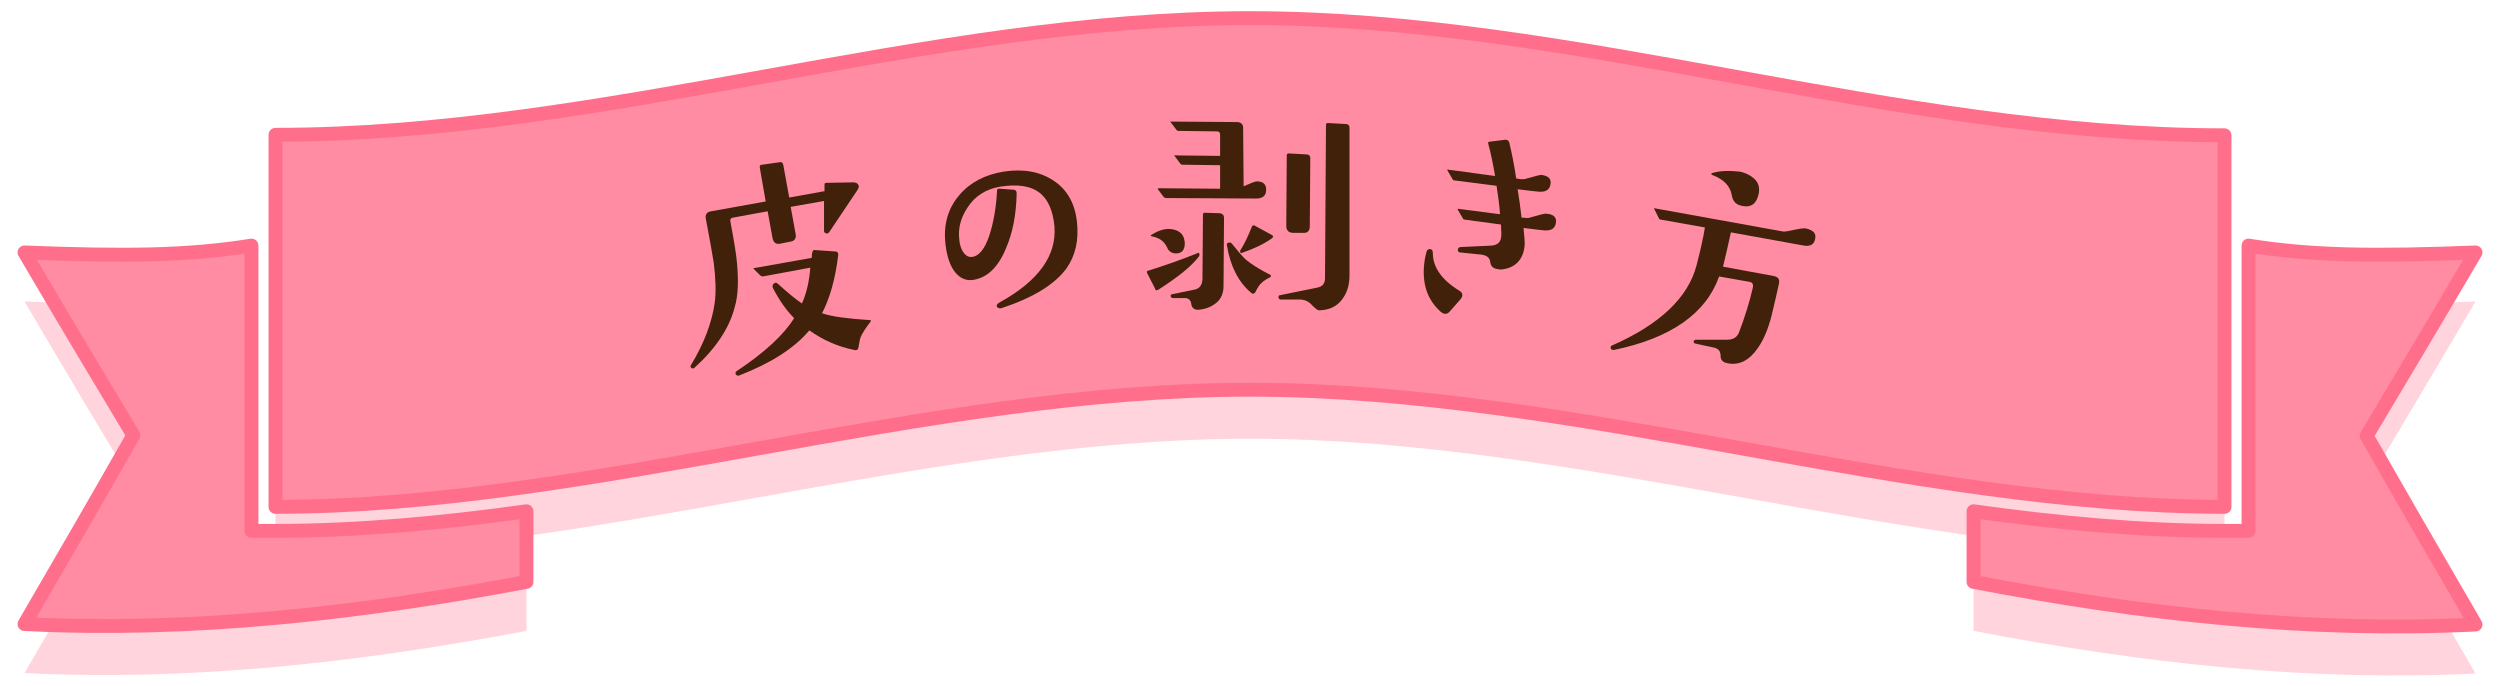
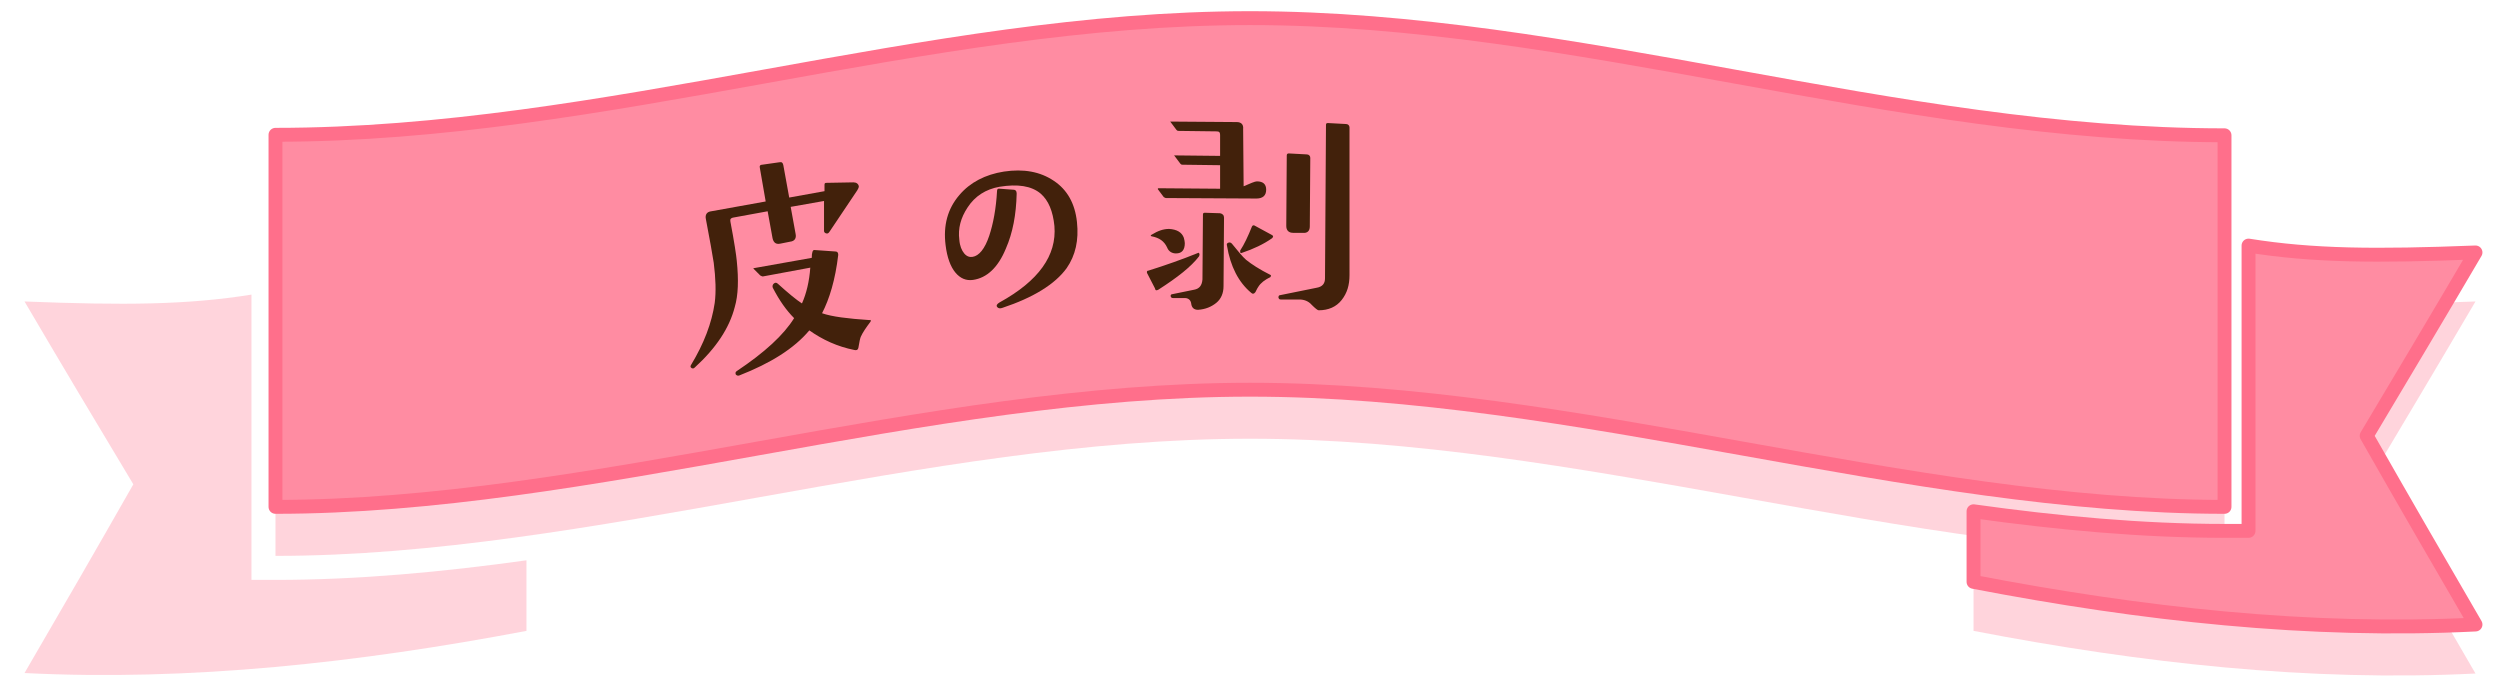
<svg xmlns="http://www.w3.org/2000/svg" version="1.1" x="0px" y="0px" width="510px" height="140px" viewBox="0 0 510 140" style="enable-background:new 0 0 510 140;" xml:space="preserve">
  <style type="text/css">
	.st0{opacity:0.3;}
	.st1{fill:#FF6F8B;}
	.st2{fill:#FF8CA2;stroke:#FF6F8B;stroke-width:2.835;stroke-linejoin:round;stroke-miterlimit:10;}
	.st3{fill:#42210B;}
</style>
  <g id="レイヤー_1">
</g>
  <g id="レイヤー_2">
</g>
  <g id="レイヤー_3">
</g>
  <g id="レイヤー_4">
    <g>
      <g class="st0">
-         <path class="st1" d="M255,13.7c66.3,0,131.5,23.9,198.8,23.9v75.8c-64.2,0-132.5-23.9-198.8-23.9c-66.3,0-134.6,23.9-198.8,23.9     V37.5C123.5,37.5,188.7,13.7,255,13.7z" />
+         <path class="st1" d="M255,13.7c66.3,0,131.5,23.9,198.8,23.9v75.8c-64.2,0-132.5-23.9-198.8-23.9c-66.3,0-134.6,23.9-198.8,23.9     V37.5z" />
        <path class="st1" d="M505,61.5c-20.4,0.8-33.2,0.7-46.3-1.4v58.2h-4.9c-16.8,0-34-1.6-51.2-4v14.4c34.3,6.6,68.5,10.4,102.4,8.7     c-7.4-12.7-14.8-25.5-22.2-38.5C490.2,86.5,497.6,74.1,505,61.5z" />
        <path class="st1" d="M5,61.5c20.4,0.8,33.2,0.7,46.3-1.4v58.2h4.9c16.8,0,34-1.6,51.2-4v14.4C73.1,135.2,38.8,139,5,137.3     c7.4-12.7,14.8-25.5,22.2-38.5C19.8,86.5,12.4,74.1,5,61.5z" />
      </g>
      <g>
        <path class="st2" d="M255,3.7c66.3,0,131.5,23.9,198.8,23.9v75.8c-64.2,0-132.5-23.9-198.8-23.9c-66.3,0-134.6,23.9-198.8,23.9     V27.5C123.5,27.5,188.7,3.7,255,3.7z" />
        <path class="st2" d="M505,51.5c-20.4,0.8-33.2,0.7-46.3-1.4v58.2h-4.9c-16.8,0-34-1.6-51.2-4v14.4c34.3,6.6,68.5,10.4,102.4,8.7     c-7.4-12.7-14.8-25.5-22.2-38.5C490.2,76.5,497.6,64.1,505,51.5z" />
-         <path class="st2" d="M5,51.5c20.4,0.8,33.2,0.7,46.3-1.4v58.2h4.9c16.8,0,34-1.6,51.2-4v14.4C73.1,125.2,38.8,129,5,127.3     c7.4-12.7,14.8-25.5,22.2-38.5C19.8,76.5,12.4,64.1,5,51.5z" />
      </g>
      <g>
        <path class="st3" d="M174.9,38.8l-5.7,8.5c-0.2,0.3-0.4,0.4-0.7,0.3c-0.3-0.1-0.4-0.3-0.4-0.5l0-6.1l-6.8,1.2l1,5.5     c0.2,0.9-0.2,1.5-1.1,1.6l-2,0.4c-0.9,0.2-1.4-0.2-1.6-1.1l-1-5.5l-7.1,1.3c-0.4,0.1-0.6,0.3-0.5,0.8c0.8,4.2,1.2,6.9,1.3,8     c0.4,3.9,0.3,7-0.4,9.4c-1.1,4.3-3.8,8.4-8.2,12.4c-0.2,0.2-0.4,0.2-0.6,0.1c-0.3-0.2-0.3-0.4-0.1-0.7c2.6-4.3,4.2-8.5,4.8-12.6     c0.3-2.3,0.2-5-0.2-8.2c-0.3-1.8-0.8-4.8-1.6-8.9c-0.2-0.9,0.2-1.5,1.1-1.6l11.1-2l-1.2-6.9c-0.1-0.4,0.1-0.6,0.5-0.6l3.5-0.5     c0.5-0.1,0.7,0.1,0.8,0.6l1.2,6.6l7.2-1.3l0-1.3c0-0.3,0.1-0.4,0.4-0.4l5.5-0.1c0.6,0,1,0.3,1.1,0.8     C175.2,38.2,175.1,38.5,174.9,38.8z M177.6,65.6c-0.9,1.2-1.6,2.2-2,3.1c-0.1,0.2-0.3,1-0.5,2.3c-0.1,0.4-0.4,0.5-0.8,0.4     c-3.5-0.7-6.5-2.1-9.2-4c-3.1,3.7-7.9,6.7-14.3,9.2c-0.3,0.1-0.5,0-0.7-0.2c-0.1-0.3-0.1-0.5,0.2-0.7c5.7-3.8,9.6-7.4,11.7-10.8     c-1.6-1.6-3-3.6-4.3-6.1c-0.2-0.3-0.1-0.7,0.1-0.9c0.3-0.3,0.6-0.3,0.9,0c2.1,1.9,3.8,3.3,4.9,4c0.9-2,1.5-4.5,1.7-7.3l-9.7,1.8     c-0.1,0-0.3-0.1-0.5-0.2l-1.4-1.4c0-0.1,0-0.1,0.1-0.1l11.8-2.1c0-1.1,0.2-1.6,0.5-1.6l4.3,0.3c0.4,0,0.6,0.2,0.6,0.7     c-0.6,5.1-1.8,9-3.3,11.9c2,0.7,5.2,1.1,9.7,1.4C177.6,65.2,177.7,65.3,177.6,65.6z" />
        <path class="st3" d="M219.7,45.3c0.4,3.7-0.3,6.8-2.1,9.4c-2.4,3.3-6.8,6-13.1,8.1c-0.5,0.2-0.9,0.1-1.1-0.2     c-0.2-0.3,0-0.6,0.5-0.9c8-4.4,11.7-9.6,11.2-15.6c-0.3-3-1.2-5.2-2.8-6.6c-1.9-1.6-4.7-2-8.4-1.4c-2.8,0.5-5,1.9-6.5,4.2     c-1.4,2.1-2,4.3-1.7,6.6c0.1,1.3,0.5,2.2,1,2.8c0.5,0.6,1.1,0.8,1.7,0.7c1.3-0.2,2.5-1.6,3.4-4.3c0.8-2.4,1.4-5.5,1.6-9.2     c0-0.3,0.2-0.5,0.6-0.4l2.7,0.2c0.5,0,0.7,0.3,0.7,0.8c-0.1,4.3-0.8,8-2.2,11.2c-1.6,3.9-3.9,6-6.7,6.4c-1.4,0.2-2.6-0.3-3.6-1.5     c-1-1.2-1.7-3.1-2-5.6c-0.5-4,0.4-7.4,2.8-10.2c2.2-2.6,5.3-4.2,9.1-4.8c4-0.6,7.4,0,10.2,1.9C217.7,38.7,219.3,41.5,219.7,45.3z     " />
        <path class="st3" d="M244.7,51.8c0,0.2,0,0.3-0.1,0.5c-1.6,2.1-4.4,4.3-8.3,6.8c-0.4,0.2-0.6,0.2-0.7-0.3l-1.6-3.1     c-0.1-0.3,0-0.5,0.3-0.5c3.5-1.1,6.9-2.3,10.1-3.6C244.5,51.5,244.6,51.6,244.7,51.8z M241.5,48.5c0.1,0.4,0.2,0.8,0.2,1.1     c0,1.4-0.6,2.1-1.8,2.1c-0.8,0-1.5-0.4-1.8-1.2c-0.6-1.3-1.6-2-3.2-2.3c-0.2-0.1-0.2-0.2,0-0.3c1.3-0.8,2.4-1.2,3.6-1.2     C240.1,46.8,241.1,47.4,241.5,48.5z M258.3,38.7c0,1.2-0.7,1.8-2,1.8l-18.4-0.1c-0.2,0-0.3-0.1-0.5-0.2l-1.2-1.6     c0-0.1,0-0.1,0-0.1c0-0.1,0.1-0.1,0.2-0.1l12.5,0.1l0-4.8l-7.7-0.1c-0.2,0-0.3-0.1-0.4-0.2l-1.2-1.6c-0.1-0.1-0.1-0.1-0.1-0.1     c0,0,0.1,0,0.2,0l9.2,0.1l0-4.3c0-0.5-0.2-0.7-0.7-0.7l-7.8-0.1c-0.2,0-0.3-0.1-0.4-0.2l-1.2-1.6c-0.1-0.1-0.1-0.1-0.1-0.1     c0,0,0.1,0,0.2,0l13.4,0.1c0.9,0,1.4,0.5,1.3,1.4L253.7,38c1.4-0.6,2.3-1,2.7-1C257.7,37,258.3,37.6,258.3,38.7z M249.7,44.4     l-0.1,14c0,1.4-0.5,2.6-1.5,3.4c-1,0.8-2.2,1.3-3.7,1.4c-0.8,0-1.3-0.4-1.4-1.3c-0.1-0.7-0.6-1.1-1.3-1.1l-2.4,0     c-0.3,0-0.4-0.1-0.5-0.4c0-0.2,0.1-0.4,0.4-0.4l4.4-0.9c1.1-0.2,1.6-0.9,1.7-2.1l0.1-13.2c0-0.3,0.1-0.4,0.4-0.4l3.1,0.1     C249.4,43.6,249.7,43.9,249.7,44.4z M259.2,56.5c-1.2,0.6-2,1.2-2.5,2c-0.1,0.1-0.3,0.5-0.6,1.1c-0.3,0.4-0.6,0.4-0.9,0.1     c-2.5-2.1-4.2-5.3-4.9-9.6c-0.1-0.3,0-0.5,0.3-0.6c0.3-0.1,0.5,0,0.7,0.2c1.3,1.6,2.2,2.7,2.9,3.3c1.1,0.9,2.8,2,5,3.1     C259.3,56.1,259.3,56.2,259.2,56.5z M259.5,48.6c-1.7,1.2-3.8,2.2-6.2,3c-0.2,0.1-0.3,0-0.3-0.3c0-0.1,0-0.1,0-0.2     c0.8-1.2,1.6-2.9,2.4-4.9c0.1-0.2,0.3-0.3,0.5-0.2l3.5,1.9C259.8,48.1,259.8,48.3,259.5,48.6z M275.3,56.1c0,2.1-0.5,3.7-1.6,5.1     c-1.1,1.4-2.7,2.1-4.7,2.1c-0.2,0-0.7-0.4-1.4-1.1c-0.7-0.8-1.6-1.1-2.5-1.1l-3.8,0c-0.3,0-0.4-0.1-0.5-0.4     c0-0.3,0.1-0.5,0.4-0.5l7.4-1.5c1.2-0.2,1.7-0.9,1.7-1.9l0.2-31.3c0-0.3,0.1-0.4,0.4-0.4l3.7,0.2c0.4,0,0.7,0.3,0.7,0.7     L275.3,56.1z M267.2,46.2c0,0.9-0.5,1.4-1.4,1.3l-2,0c-0.9,0-1.4-0.5-1.4-1.4l0.1-14.4c0-0.2,0.1-0.4,0.4-0.4l3.7,0.2     c0.4,0,0.7,0.3,0.7,0.7L267.2,46.2z" />
-         <path class="st3" d="M297.9,61.1l-2.2,2.5c-0.3,0.3-0.6,0.5-1,0.4c-0.3,0-0.5-0.2-0.8-0.4c-2.8-2.5-3.9-5.9-3.3-10.3     c0.1-0.6,0.2-1.2,0.4-1.9c0.1-0.4,0.3-0.6,0.8-0.6c0.3,0.1,0.5,0.3,0.5,0.8c0,2.9,1.8,5.5,5.4,7.7c0.5,0.3,0.7,0.6,0.6,1.1     C298.2,60.7,298.1,60.9,297.9,61.1z M317.4,45.5c-0.2,1.1-0.9,1.6-2.4,1.5c-0.3,0-1.7-0.2-4.2-0.5c0.2,1.9,0.3,3.2,0.2,3.8     c-0.3,2.6-1.8,4.2-4.2,4.6c-0.5,0.1-0.9,0.1-1.2,0c-1-0.1-1.5-0.6-1.6-1.5c-0.1-0.9-0.8-1.4-2.2-1.5l-3.9-0.4     c-0.3,0-0.5-0.2-0.5-0.5c0-0.3,0.1-0.5,0.5-0.6l6.4-0.3c1.1-0.1,1.7-0.6,1.9-1.5c0.1-0.4,0.1-1.4,0-2.8l-7.4-1     c-0.2,0-0.3-0.1-0.4-0.3l-1-1.7c-0.1-0.2,0-0.2,0.1-0.2l8.5,1.1c-0.1-1.8-0.4-3.8-0.7-5.8l-8.6-1.1c-0.2,0-0.3-0.1-0.4-0.3     l-1-1.7c-0.1-0.2-0.1-0.2,0.1-0.2l9.6,1.3c-0.4-2.3-0.8-4.4-1.4-6.6c-0.1-0.3,0.1-0.4,0.3-0.4l3.2-0.4c0.4,0,0.7,0.2,0.8,0.6     c0.5,2.1,1,4.5,1.4,7.3l0.6,0.1c0.6,0.1,1.1,0.1,1.6-0.1c1.8-0.5,2.8-0.8,3.1-0.7c1.3,0.2,1.9,0.8,1.7,1.9     c-0.2,1.1-0.9,1.6-2.4,1.5c-0.3,0-1.8-0.2-4.3-0.5c0.3,1.9,0.6,3.9,0.8,5.8l0.4,0c0.6,0.1,1.1,0.1,1.6-0.1     c1.8-0.5,2.8-0.8,3.1-0.7C317,43.7,317.6,44.4,317.4,45.5z" />
-         <path class="st3" d="M370.3,48.7c-0.2,1.2-1,1.6-2.3,1.4l-14.9-2.7c-0.6,2.7-1.1,5-1.6,7l10.3,1.9c1,0.2,1.3,0.7,1.1,1.6     c-0.3,1.4-0.8,3.6-1.5,6.5c-0.7,2.7-1.6,4.9-2.8,6.6c-1.7,2.5-3.8,3.6-6.2,3.1c-1-0.2-1.4-0.7-1.4-1.5c0-0.9-0.4-1.5-1.4-1.7     l-3.7-0.8c-0.2,0-0.4-0.2-0.4-0.4c0-0.2,0.1-0.3,0.4-0.4l6.4,0c1.3,0,2.1-0.5,2.5-1.6c1.1-2.9,2.1-6,2.8-9.1     c0.1-0.6-0.1-1-0.7-1.1l-6.2-1.1c-2.7,7.6-9.9,12.6-21.5,15c-0.3,0-0.5-0.1-0.6-0.3c-0.1-0.3,0-0.5,0.2-0.6     c9.8-4.3,15.6-9.8,17.3-16.4c0.8-3.1,1.4-5.7,1.7-7.7l-9-1.6c-0.2,0-0.3-0.1-0.4-0.3l-0.9-1.8c-0.1-0.1-0.1-0.1-0.1-0.2     c0,0,0.1,0,0.2,0l26,4.7c0.4,0.1,0.8,0,1.4-0.1c1.8-0.4,2.9-0.6,3.4-0.5C370,47,370.5,47.6,370.3,48.7z M358.8,39.4     c-0.4,2.1-1.5,3-3.4,2.6c-1.2-0.2-1.9-0.9-2.1-2.1c-0.3-1.9-1.6-3.3-4-4.2c-0.1,0-0.1-0.1-0.2-0.2c0-0.1,0.1-0.2,0.2-0.2     c1.6-0.5,3.5-0.5,5.5-0.3c1.2,0.2,2.2,0.7,3,1.4C358.7,37.2,359,38.2,358.8,39.4z" />
      </g>
    </g>
  </g>
</svg>